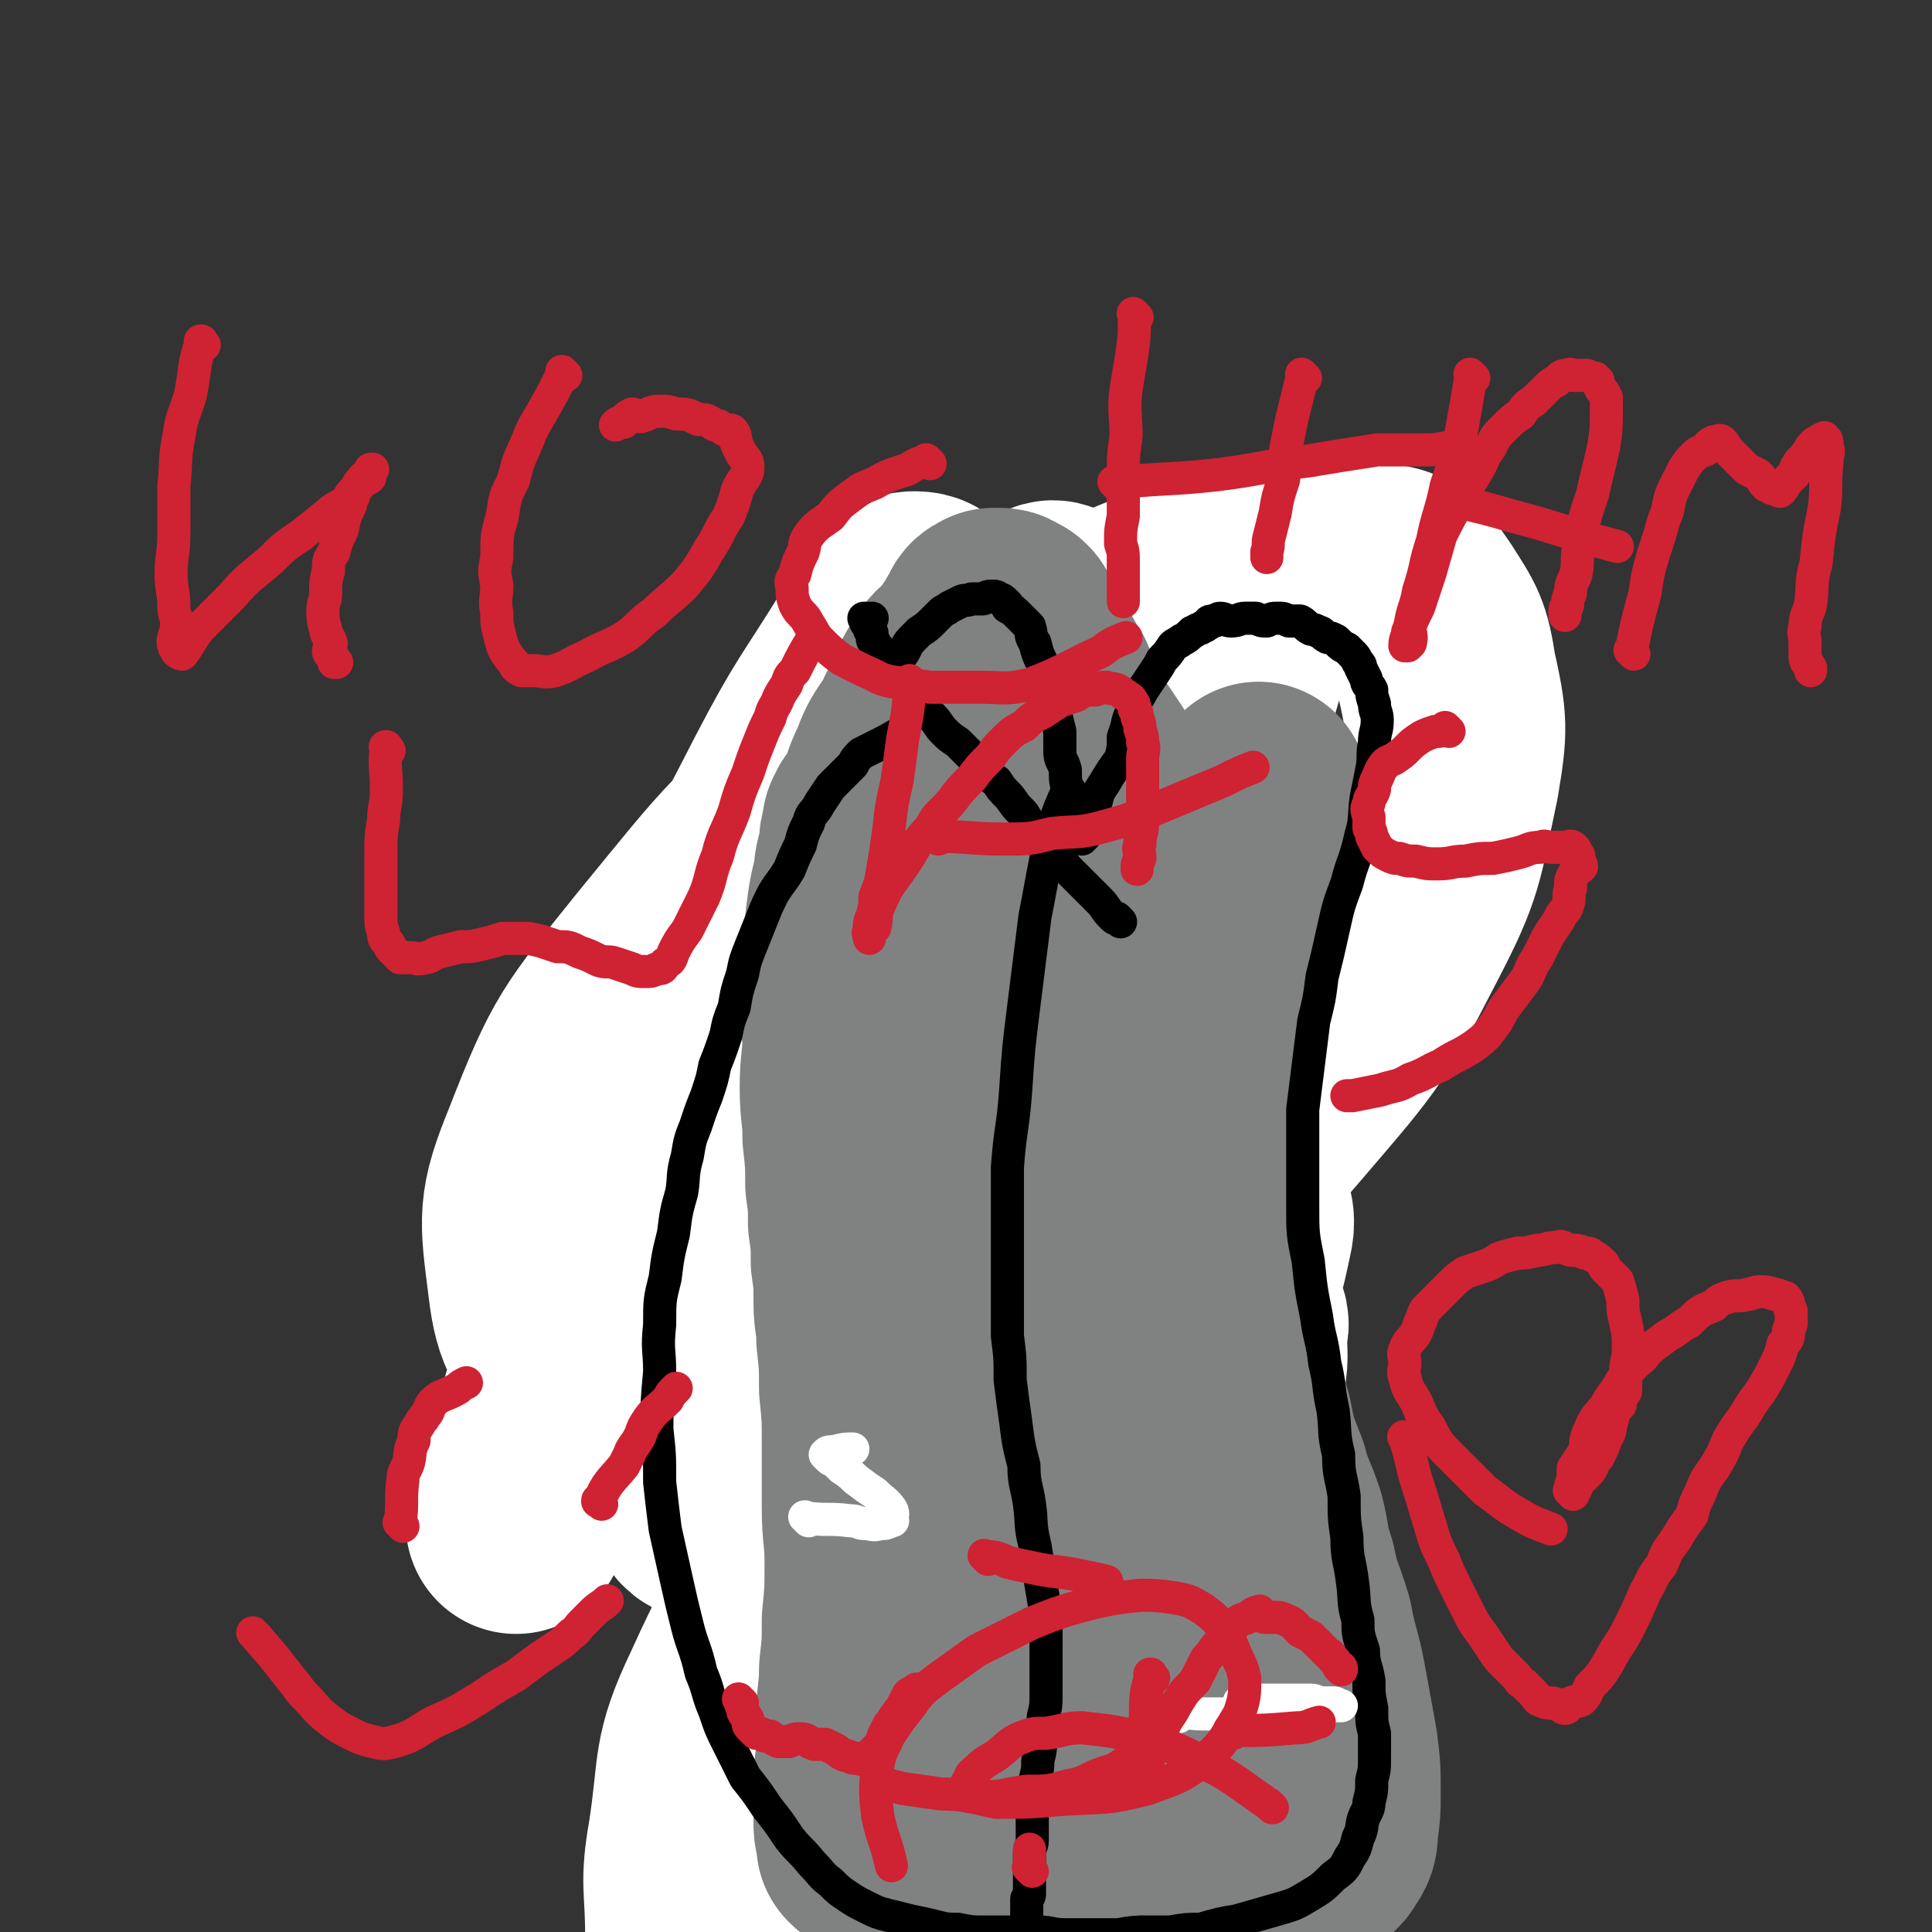
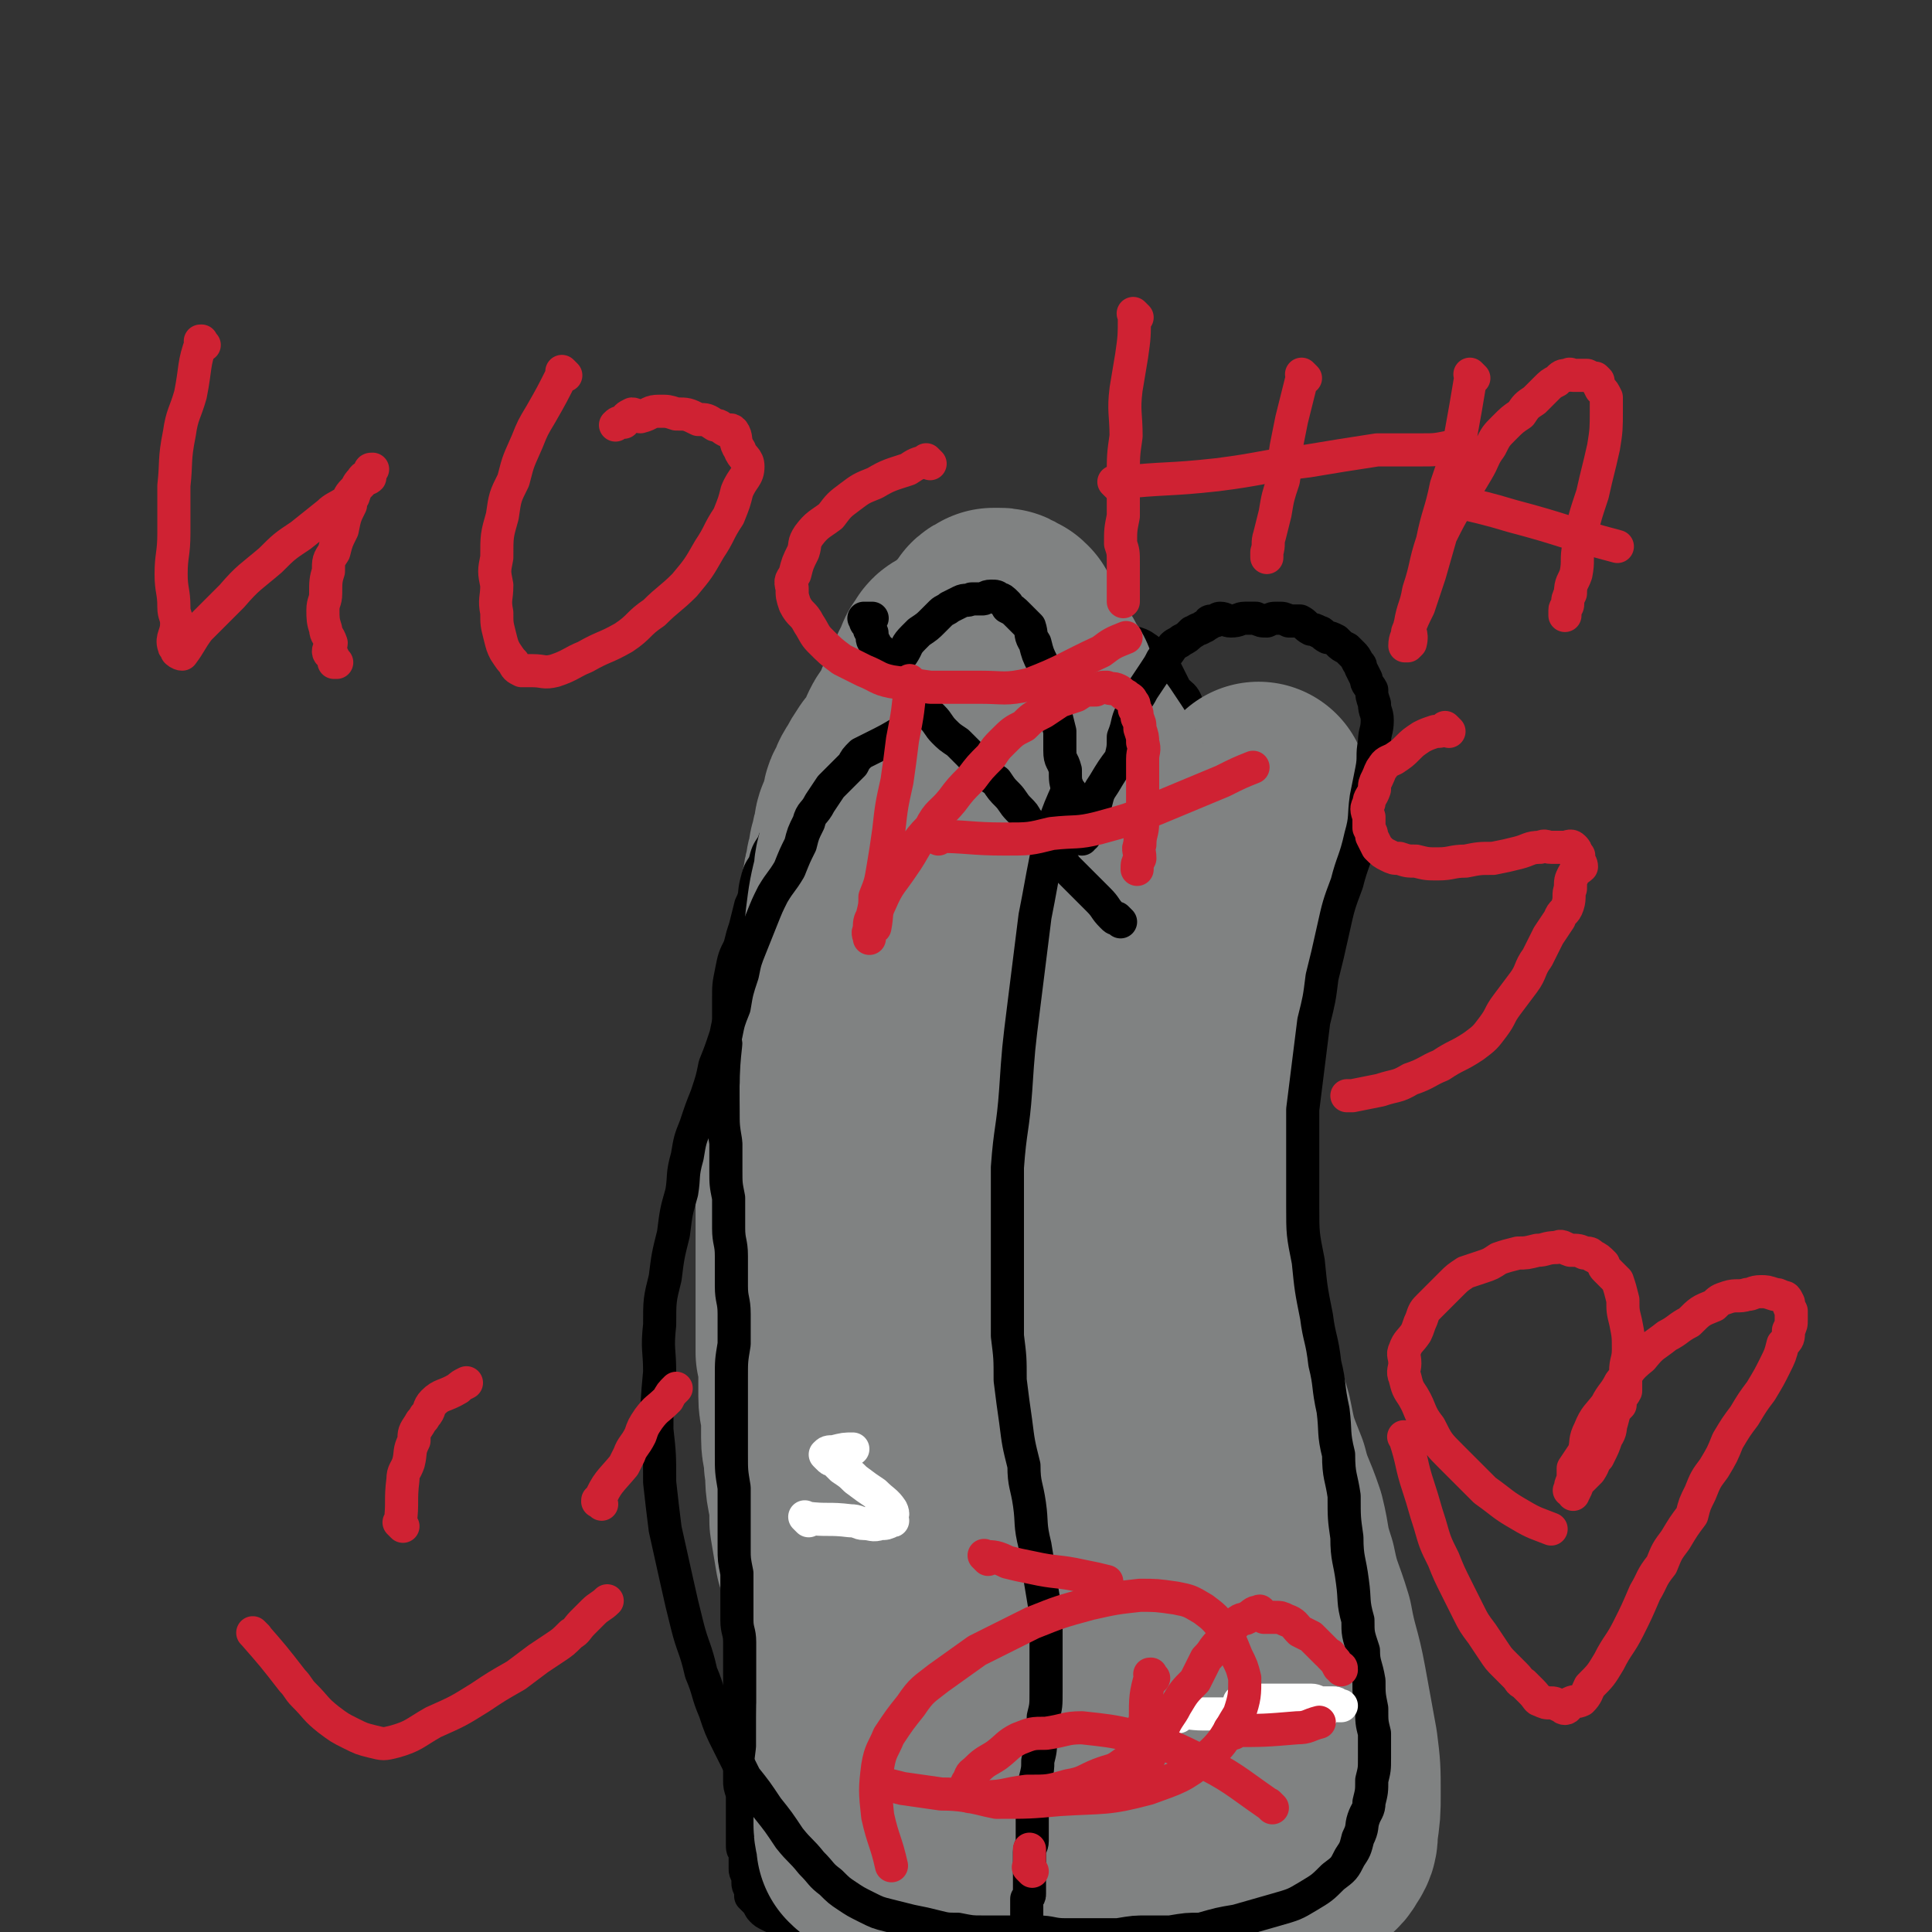
<svg xmlns="http://www.w3.org/2000/svg" viewBox="0 0 700 700" version="1.1">
  <rect x="0" y="0" width="700" height="700" fill="#333333" stroke="none" />
  <g fill="none" stroke="#808282" stroke-width="80" stroke-linecap="round" stroke-linejoin="round">
    <path d="M363,608c-1,-1 -1,-1 -1,-1 -1,-1 0,0 0,0 0,0 0,0 0,0 0,0 0,0 0,0 -1,-1 0,0 0,0 0,0 0,0 0,0 0,0 0,0 0,0 -1,-3 -1,-4 0,-7 0,-3 -1,-3 0,-7 0,-2 1,-2 2,-3 0,-2 -1,-3 -1,-5 0,-2 0,-2 0,-4 0,-3 0,-3 0,-5 0,-3 1,-3 1,-5 0,-3 0,-3 0,-5 0,-3 0,-3 1,-6 0,-1 0,-1 0,-2 0,-4 0,-4 0,-7 0,-3 0,-3 0,-5 0,-2 0,-2 0,-4 0,-2 0,-2 0,-4 0,-2 0,-2 0,-4 0,-2 0,-2 0,-4 0,-1 -1,-1 -1,-3 0,-3 0,-3 0,-5 0,-2 0,-2 0,-5 0,-2 1,-2 1,-4 0,-3 0,-3 0,-5 0,-3 0,-3 0,-6 0,-2 0,-2 0,-4 0,-3 0,-3 -1,-5 0,-2 0,-2 0,-5 0,-2 0,-2 0,-4 0,-2 0,-2 0,-4 0,-1 0,-1 0,-3 0,-1 0,-1 0,-3 0,-1 0,-1 0,-3 0,-2 0,-2 0,-3 0,-1 0,-1 0,-2 0,-2 0,-2 -1,-4 0,-1 0,-1 0,-2 0,-1 0,-1 0,-3 0,-2 0,-2 0,-4 0,-1 0,-1 0,-2 0,-1 -1,0 -1,-2 0,0 0,-1 0,-2 0,-1 0,-1 0,-2 0,-1 0,-1 0,-3 0,-1 -1,-1 -1,-3 0,-1 0,-1 0,-2 0,-1 0,-1 0,-3 0,-1 -1,-1 -1,-2 0,-2 0,-2 0,-3 0,-1 0,-1 0,-2 0,-2 -1,-2 -1,-4 0,-2 0,-2 0,-3 0,-2 -1,-2 -1,-3 0,-2 0,-2 0,-3 0,-2 0,-2 -1,-3 0,-2 0,-2 0,-4 0,-1 0,-1 0,-3 0,-2 0,-2 0,-3 0,-2 0,-2 0,-3 0,-2 -1,-2 -1,-4 -1,-1 0,-1 0,-3 0,-2 0,-2 0,-4 0,-1 0,-1 0,-3 0,-1 0,-1 -1,-3 0,-2 0,-2 0,-3 0,-2 0,-2 0,-3 0,-2 0,-2 0,-3 0,-1 0,-1 0,-2 0,-2 0,-2 0,-4 0,-1 -1,-1 -1,-2 0,-1 0,-1 0,-3 0,-1 0,-1 0,-3 0,-1 0,-1 0,-3 0,-1 0,-1 0,-3 0,-1 -1,-1 -1,-2 0,-2 0,-2 0,-3 0,-2 0,-2 0,-4 0,-1 0,-1 0,-3 0,-2 0,-2 0,-3 0,-2 0,-2 0,-3 0,-2 0,-2 0,-3 0,-2 0,-2 0,-3 0,-2 0,-2 0,-3 0,-1 0,-1 0,-3 0,-1 -1,-1 -1,-3 0,-1 0,-1 0,-2 0,-1 0,-1 0,-3 0,-1 0,-1 0,-2 0,-2 0,-2 0,-3 0,-1 0,-1 0,-2 0,-1 0,-2 0,-3 0,-1 -1,0 -1,-1 0,-1 0,-1 0,-3 0,-1 0,-1 0,-2 0,-1 0,-1 0,-2 0,-1 0,-1 0,-2 0,-1 0,-1 0,-2 0,-1 0,-1 0,-3 0,-1 0,-1 -1,-2 0,-1 0,-1 0,-3 0,-1 0,-1 0,-2 0,-1 0,-1 0,-2 0,-1 0,-1 0,-2 0,-1 0,-1 0,-1 0,-1 0,-1 0,-2 0,-1 0,-1 0,-1 0,-1 0,-1 -1,-2 0,-1 0,-1 0,-2 0,0 0,-1 0,-1 0,-1 0,-1 0,-1 0,-1 -1,-1 -1,-1 0,-1 0,-1 0,-1 0,-1 0,-1 -1,-1 0,0 0,0 0,0 -1,0 0,1 0,2 0,0 0,0 0,0 0,0 0,0 0,1 0,0 -1,0 -1,1 0,0 0,0 0,1 0,0 0,0 0,1 0,0 0,0 0,1 0,0 0,0 0,1 0,0 0,0 0,1 0,1 0,1 0,2 0,0 0,0 0,0 0,1 -1,1 -1,2 0,0 0,0 0,1 0,0 0,0 0,1 0,0 0,0 0,0 0,1 0,1 0,2 0,0 -1,0 -1,1 0,0 0,0 0,1 0,0 0,0 0,1 0,0 -1,0 -1,1 0,0 0,1 0,2 0,0 0,0 0,0 0,1 0,1 -1,1 0,1 0,1 0,2 0,0 0,0 0,0 0,1 -1,1 -1,2 0,0 0,0 0,1 0,0 0,0 0,1 -1,1 -1,1 -1,2 -1,0 0,0 0,0 0,1 -1,1 -1,2 0,0 0,0 -1,1 0,1 0,1 0,2 0,1 -1,1 -1,2 0,1 0,1 -1,2 0,1 0,1 0,2 0,2 -1,2 -1,3 0,2 0,2 -1,3 0,2 0,2 0,3 0,2 0,2 -1,3 0,2 0,2 0,3 0,2 0,2 -1,3 0,2 0,2 0,3 0,2 -1,2 -1,4 -1,1 0,1 -1,3 0,2 -1,2 -1,3 -1,2 0,2 -1,4 0,2 -1,2 -1,3 -1,2 0,2 -1,4 -1,2 -1,2 -2,5 0,2 0,2 -1,4 0,2 0,2 -1,5 0,2 0,2 -1,4 0,2 0,2 0,4 0,2 -1,2 -1,4 0,2 0,2 -1,4 0,1 0,1 0,3 0,2 0,2 -1,4 0,1 0,1 0,3 0,2 -1,2 -1,4 0,2 0,2 -1,4 0,2 0,2 0,4 0,2 0,2 -1,5 0,2 0,2 -1,5 0,2 0,2 0,4 0,2 0,2 -1,4 0,3 0,3 0,5 0,2 0,2 0,5 0,2 0,2 0,4 0,2 -1,2 -1,4 0,3 0,3 0,5 0,2 0,2 0,4 0,2 0,2 0,5 0,2 0,2 0,5 0,3 0,3 0,6 0,2 0,2 0,4 0,3 0,3 0,7 0,2 1,2 1,5 0,3 0,3 0,6 0,3 0,3 0,6 0,3 0,3 1,6 0,3 0,3 0,6 0,3 0,3 0,6 0,5 1,5 2,9 0,3 -1,3 0,7 0,3 0,3 0,6 0,3 0,3 0,7 0,2 1,2 1,4 0,4 0,4 0,7 0,3 0,3 1,5 0,3 0,3 0,5 0,3 0,3 1,5 0,3 0,3 1,6 1,2 1,2 1,4 1,3 0,3 1,6 0,3 1,3 1,5 0,2 0,2 0,5 0,2 0,2 0,4 0,2 0,2 0,4 0,2 0,2 0,4 0,2 0,2 0,3 0,2 -1,2 -1,4 0,1 0,1 0,2 0,1 0,1 0,3 0,1 -1,0 -1,2 0,0 0,1 0,2 0,0 0,0 0,1 -1,1 -1,1 -1,2 -1,0 -1,-1 -1,-1 0,0 -1,0 -1,-1 -1,-1 -1,-2 -2,-3 -1,-3 -1,-3 -3,-6 -2,-5 -1,-5 -3,-10 -2,-6 -2,-6 -4,-13 -2,-6 -2,-6 -4,-12 -1,-6 -1,-6 -3,-12 -1,-6 -1,-6 -2,-12 0,-6 0,-6 -1,-11 -1,-5 0,-5 -1,-10 0,-5 -1,-5 -1,-9 0,-4 0,-4 0,-8 0,-3 -1,-3 -1,-7 0,-4 0,-4 0,-8 0,-4 0,-4 -1,-8 0,-3 0,-3 0,-7 0,-3 0,-3 0,-7 0,-3 0,-3 0,-6 0,-3 0,-3 0,-6 0,-3 0,-3 0,-6 0,-4 0,-4 0,-8 0,-4 0,-4 0,-8 0,-3 0,-3 0,-7 0,-4 0,-4 0,-7 0,-4 1,-4 1,-7 1,-4 0,-4 1,-8 1,-4 1,-4 2,-8 0,-5 1,-5 2,-9 0,-4 0,-4 1,-8 1,-4 1,-4 1,-8 1,-3 0,-3 1,-7 0,-3 0,-3 1,-7 0,-2 0,-2 1,-5 0,-3 1,-3 1,-6 0,-3 0,-3 1,-6 0,-3 0,-3 0,-6 0,-4 0,-4 1,-7 0,-2 1,-2 1,-5 1,-2 1,-2 1,-5 0,-2 0,-2 1,-5 0,-2 0,-2 1,-5 0,-2 0,-2 1,-4 0,-3 0,-3 1,-5 0,-2 0,-2 1,-4 0,-3 0,-3 1,-5 1,-3 1,-3 2,-5 0,-3 0,-3 2,-5 0,-2 0,-2 2,-5 1,-2 1,-2 3,-5 2,-2 2,-2 4,-5 1,-2 1,-2 2,-5 1,-2 1,-2 3,-4 0,-2 1,-1 2,-3 0,-2 0,-2 1,-4 1,-1 1,-1 2,-3 0,-2 1,-1 2,-3 1,-2 0,-2 1,-5 1,-1 1,-1 2,-3 0,-2 0,-2 2,-4 0,-1 0,-1 2,-2 1,0 1,0 3,-1 1,0 1,0 2,0 0,0 0,0 1,0 1,1 1,1 2,2 0,0 0,0 0,0 1,1 1,1 1,2 1,1 1,1 2,2 1,2 1,2 2,4 1,3 1,3 2,5 1,4 1,4 2,8 1,4 1,4 2,9 0,4 0,4 1,8 1,5 1,5 1,10 0,5 0,5 0,10 0,5 1,5 1,10 0,5 0,5 0,10 0,5 0,5 0,10 0,4 1,4 1,8 0,5 0,5 0,9 0,4 0,4 0,8 0,3 0,3 0,7 1,5 1,5 1,10 0,5 0,5 0,10 0,6 0,6 0,11 0,7 0,7 0,14 0,7 -1,7 -1,14 0,7 0,7 -1,14 0,9 0,9 0,17 0,9 0,9 -1,18 0,8 0,8 0,16 0,7 0,7 0,15 0,6 0,6 0,13 0,7 0,7 0,13 0,6 0,6 1,12 0,5 0,5 0,10 0,4 0,4 0,8 0,3 0,3 0,7 0,3 0,3 0,6 0,3 0,3 0,6 0,4 0,4 0,7 0,2 0,2 1,5 0,2 0,2 0,5 0,3 0,3 0,6 0,2 0,2 0,4 0,3 0,3 0,5 0,2 -1,2 -1,4 -1,2 -1,2 -3,4 -1,2 -1,2 -2,4 -2,2 -2,2 -4,4 -3,2 -3,2 -6,4 -3,1 -2,2 -5,3 -3,1 -4,1 -6,2 -4,1 -4,1 -7,2 -3,1 -3,1 -7,2 -2,0 -2,0 -5,1 -3,0 -3,0 -5,1 -4,0 -4,0 -8,0 -2,0 -2,0 -3,0 -1,0 -1,0 -2,0 -1,0 0,0 -1,-1 0,0 0,0 0,0 " />
  </g>
  <g fill="none" stroke="#000000" stroke-width="12" stroke-linecap="round" stroke-linejoin="round">
    <path d="M331,665c-1,-1 -1,-1 -1,-1 -1,-1 0,0 0,0 0,0 0,0 0,0 0,0 0,0 0,0 -1,-1 0,0 0,0 0,0 0,0 0,0 0,0 0,0 0,0 -1,-1 0,0 0,0 0,0 0,0 0,0 0,0 0,0 0,0 -1,-4 0,-4 -1,-8 0,-3 0,-3 0,-6 0,-3 0,-3 0,-6 0,-3 0,-3 0,-6 0,-2 0,-2 0,-4 0,-4 0,-4 0,-7 0,-2 1,-2 1,-4 0,-3 0,-3 0,-5 0,-3 0,-3 0,-5 0,-3 0,-3 0,-6 0,-2 0,-2 0,-5 0,-2 0,-2 0,-4 0,-3 0,-3 0,-5 0,-2 0,-2 0,-4 0,-2 0,-2 0,-4 0,-2 0,-2 0,-3 0,-3 0,-3 0,-5 0,-3 0,-3 0,-6 0,-3 -1,-3 -1,-6 0,-2 0,-2 0,-5 0,-3 0,-3 0,-7 0,-3 0,-3 1,-6 0,-3 0,-3 0,-6 0,-3 0,-3 0,-6 0,-2 0,-2 0,-5 0,-3 0,-3 0,-6 0,-3 0,-3 0,-7 0,-3 0,-3 0,-7 0,-3 0,-3 0,-7 0,-4 0,-4 0,-8 0,-3 0,-3 0,-7 0,-4 0,-4 0,-7 0,-5 0,-5 0,-10 0,-5 0,-5 0,-10 0,-5 0,-5 0,-11 0,-5 0,-5 0,-11 0,-4 0,-4 0,-8 0,-5 0,-5 0,-9 0,-4 0,-4 0,-9 0,-4 0,-4 0,-9 0,-4 1,-4 1,-9 0,-4 0,-4 0,-8 0,-3 0,-4 0,-7 0,-4 1,-4 1,-7 0,-3 0,-3 0,-7 0,-2 1,-2 2,-4 0,-2 -1,-2 0,-5 0,-2 1,-2 2,-5 0,-2 0,-2 1,-5 0,-3 1,-3 2,-6 0,-2 0,-2 0,-4 1,-3 1,-3 2,-6 1,-2 1,-2 2,-5 0,-2 0,-2 0,-4 0,-3 0,-3 1,-5 0,-2 1,-2 1,-4 0,-2 0,-2 0,-4 0,-2 0,-2 1,-4 0,-2 0,-2 0,-4 0,-3 0,-3 0,-6 0,-2 0,-2 0,-5 0,-2 0,-2 0,-4 0,-3 0,-3 0,-5 0,-2 0,-2 0,-5 0,-2 0,-2 0,-4 0,-2 0,-2 0,-4 0,-2 1,-2 1,-4 0,-1 0,-1 1,-3 0,-2 0,-2 0,-4 0,-1 0,-1 0,-2 0,-2 1,-2 1,-4 0,-1 0,-1 0,-3 0,-1 1,-1 1,-2 0,-1 0,-2 0,-3 0,-1 0,-1 0,-3 0,-1 0,-1 1,-2 0,-1 0,-1 0,-2 0,-1 0,-2 0,-3 0,-1 0,-1 0,-1 0,-1 1,-1 1,-2 0,0 0,0 0,-1 0,-1 0,-1 0,-1 0,-1 0,-1 0,-1 0,0 0,0 0,-1 0,-1 0,-1 0,-1 0,0 0,0 0,0 0,-1 0,-1 0,-1 0,-1 0,-1 0,-1 0,-1 0,-1 0,-1 0,-1 0,-1 0,-1 0,0 0,-1 0,-1 0,-1 -1,0 -1,-1 -1,0 0,0 0,-1 0,0 0,0 0,0 0,0 0,0 -1,-1 0,0 0,0 0,0 0,0 -1,0 -1,0 -1,0 0,-1 -1,-1 -1,0 -1,0 -1,0 -2,0 -1,1 -2,1 -1,1 -2,0 -3,1 -1,1 -1,1 -2,2 0,0 0,0 -1,1 -1,1 -1,1 -2,2 -1,1 -1,1 -2,2 -1,1 -1,1 -3,3 -1,1 -1,1 -3,3 -1,2 -1,2 -3,4 -1,2 -1,2 -3,4 -2,2 -2,2 -4,4 -3,3 -3,3 -5,6 -3,2 -3,2 -6,5 -2,4 -2,4 -5,8 -2,5 -2,5 -5,10 -2,5 -2,5 -5,10 -3,4 -4,4 -6,8 -4,8 -4,8 -7,16 -2,3 -2,3 -3,7 -2,3 -2,3 -3,7 -1,4 0,4 -2,8 -1,4 -1,4 -2,8 -1,3 -1,3 -2,7 -2,4 -2,4 -3,9 -1,5 -1,5 -1,10 0,5 0,5 0,10 0,5 1,5 0,11 0,5 -1,4 -2,10 0,4 0,4 0,9 0,6 0,6 1,12 0,5 0,5 0,10 0,5 0,5 1,10 0,5 0,5 0,11 0,5 1,5 1,10 0,5 0,5 0,11 0,5 1,5 1,10 0,5 0,5 0,11 -1,6 -1,6 -1,12 0,7 0,7 0,14 0,7 0,7 0,14 0,6 0,6 1,12 0,6 0,6 0,12 0,5 0,5 0,10 0,4 0,4 1,9 0,4 0,4 0,9 0,4 0,4 0,8 0,4 1,4 1,8 0,4 0,4 0,8 0,4 0,4 0,7 0,3 0,3 0,6 0,3 0,3 0,7 0,3 0,3 0,6 0,3 0,3 0,6 0,2 0,2 0,4 0,3 0,3 0,6 0,2 0,2 1,5 0,3 0,3 0,5 0,3 0,3 0,6 0,1 0,1 0,3 0,2 0,2 0,4 0,2 0,2 1,3 0,2 0,2 0,3 0,1 0,1 0,3 0,1 0,1 1,3 0,1 0,1 0,2 0,1 0,1 1,3 0,1 0,1 0,2 1,1 1,1 2,2 0,0 0,0 0,0 1,1 1,2 2,3 1,1 1,1 3,2 2,1 2,1 5,2 3,1 3,1 6,3 3,1 3,1 7,2 3,0 3,0 6,0 3,0 3,0 7,0 3,0 3,0 6,-1 5,-1 5,-2 10,-3 4,-2 4,-1 9,-3 4,-2 4,-2 8,-4 4,-2 4,-1 8,-3 4,-2 4,-2 8,-4 4,-2 4,-1 8,-3 3,-1 3,-1 7,-3 3,-1 3,0 7,-2 3,0 3,0 6,-2 2,0 2,-1 5,-2 2,0 2,0 4,-1 2,0 2,-1 4,-2 2,0 2,0 4,-1 1,0 1,0 3,-2 1,0 1,0 2,-1 0,-1 0,-1 1,-2 0,0 0,-1 0,-1 0,-1 0,-1 1,-1 0,-1 0,-1 0,-2 0,-2 0,-2 0,-4 0,-3 0,-3 1,-7 0,-4 0,-4 0,-9 0,-6 0,-6 0,-12 0,-7 0,-7 1,-15 0,-7 0,-7 0,-14 0,-6 0,-6 0,-13 0,-6 0,-6 0,-12 0,-4 0,-4 1,-8 1,-5 1,-5 2,-9 0,-4 1,-4 2,-8 0,-3 0,-3 0,-6 1,-5 1,-5 2,-9 0,-5 0,-5 0,-10 0,-5 0,-5 1,-11 0,-6 0,-6 1,-13 1,-5 1,-5 1,-11 0,-5 0,-5 1,-11 0,-4 0,-4 0,-9 0,-6 1,-6 1,-11 0,-7 0,-7 0,-14 0,-6 0,-6 0,-13 0,-8 0,-8 0,-16 0,-6 -1,-6 -1,-13 0,-6 0,-6 0,-12 0,-4 0,-4 0,-9 0,-5 0,-5 0,-10 0,-7 0,-7 0,-13 0,-7 1,-7 1,-14 0,-6 0,-6 1,-12 0,-5 0,-5 1,-11 0,-5 0,-5 1,-10 0,-5 0,-5 1,-11 1,-5 1,-4 2,-9 0,-5 0,-5 0,-10 0,-5 0,-5 0,-9 0,-4 0,-4 0,-7 -1,-4 0,-5 -1,-8 -1,-3 -2,-3 -4,-5 -2,-4 -2,-4 -4,-8 -1,-2 -1,-2 -3,-4 -2,-2 -2,-2 -5,-4 -2,-1 -2,-1 -4,-1 -3,-1 -3,-1 -6,-1 -4,0 -4,-1 -8,-1 -3,0 -3,0 -7,1 -3,0 -3,0 -6,1 -2,0 -2,0 -5,1 -3,0 -3,0 -5,1 -2,0 -2,1 -5,1 -2,1 -2,0 -5,1 -2,1 -2,1 -5,2 -2,0 -2,0 -5,1 -2,0 -2,0 -4,0 -2,0 -2,0 -4,1 -1,0 -1,0 -3,1 -1,0 -1,0 -3,1 -1,0 -1,0 -2,1 -1,1 0,1 -1,2 -1,0 -1,0 -1,0 -1,0 -1,0 -1,0 -1,0 -1,1 -2,1 0,1 0,1 -1,2 -1,0 -1,-1 -1,-1 -1,1 -1,1 -2,2 0,0 0,0 0,0 -1,1 -1,1 -2,2 -1,0 -1,0 -2,0 0,0 0,0 -1,0 0,1 0,1 0,2 0,0 -1,-1 -1,-1 -1,0 0,1 -1,2 0,0 0,-1 -1,-1 0,0 -1,0 -1,0 0,0 0,1 0,1 0,0 -1,0 -1,0 0,0 0,1 0,1 0,1 0,1 -1,2 0,0 0,0 -1,1 0,0 0,0 0,0 -1,-1 -1,-1 -1,-1 -1,0 0,1 0,2 0,0 0,0 -1,1 0,0 -1,-1 -1,-1 0,0 0,1 0,1 0,1 -1,0 -1,0 0,0 0,1 0,1 0,0 0,0 0,0 0,0 0,0 -1,0 0,0 0,0 0,0 0,0 0,0 0,0 -1,-1 0,0 0,0 0,0 0,-1 0,-1 0,0 1,0 1,0 0,0 0,-1 0,-1 0,-1 0,-1 1,-1 0,0 0,0 0,0 1,0 0,-1 0,-1 0,0 1,0 1,0 0,0 0,-1 0,-1 0,-1 0,-1 0,-1 0,0 0,-1 0,-1 0,0 1,0 1,0 1,0 1,0 1,0 0,0 0,0 0,0 " />
  </g>
  <g fill="none" stroke="#FFFFFF" stroke-width="80" stroke-linecap="round" stroke-linejoin="round">
-     <path d="M354,670c-1,-1 -1,-1 -1,-1 -1,-1 0,0 0,0 0,0 0,0 0,0 6,-18 4,-19 11,-37 8,-22 9,-22 19,-44 16,-33 17,-32 33,-64 13,-25 14,-25 25,-50 6,-13 6,-13 9,-27 1,-4 1,-8 -2,-9 -2,0 -4,3 -7,6 -17,19 -18,19 -32,39 -23,32 -24,32 -43,67 -15,28 -15,28 -24,58 -8,23 -8,24 -9,47 -1,13 0,15 6,26 4,9 5,9 12,15 5,5 5,4 11,7 3,1 3,1 6,1 1,1 2,0 2,-1 2,-5 1,-5 3,-10 7,-22 6,-22 14,-42 12,-32 13,-31 26,-62 12,-27 14,-26 24,-53 7,-17 6,-18 10,-36 2,-8 1,-9 1,-18 1,-2 1,-4 -1,-3 -5,3 -7,5 -13,11 -27,31 -30,29 -52,63 -28,44 -30,44 -48,92 -12,32 -11,34 -12,69 -1,19 1,21 8,39 4,10 7,9 14,17 2,2 3,1 6,2 2,1 2,2 4,0 4,-2 5,-2 6,-6 6,-21 6,-22 8,-43 4,-43 4,-43 5,-86 0,-36 2,-37 -2,-72 -2,-20 -1,-22 -10,-39 -4,-8 -8,-8 -17,-12 -5,-2 -7,-3 -11,1 -13,9 -12,11 -21,25 -25,37 -29,35 -47,75 -11,23 -8,25 -12,51 -3,17 -1,17 -1,35 0,10 1,10 3,20 0,4 1,4 2,8 0,0 0,0 0,0 1,-2 2,-2 3,-4 3,-7 3,-7 6,-14 6,-20 5,-21 11,-41 9,-31 8,-31 20,-61 13,-34 12,-35 30,-66 14,-25 16,-24 34,-47 14,-17 15,-16 30,-32 7,-8 6,-9 13,-16 1,-1 2,-2 3,-1 0,0 -1,1 -2,3 -30,41 -34,38 -59,81 -30,50 -31,51 -51,104 -8,22 -4,24 -6,48 -1,12 1,12 0,24 -1,6 -1,8 -4,12 -1,1 -3,-1 -4,-2 -1,-2 1,-2 0,-5 0,-12 -2,-12 -2,-25 1,-33 0,-33 4,-66 5,-43 5,-44 15,-87 8,-39 8,-39 21,-78 10,-32 11,-31 24,-62 9,-23 9,-23 19,-46 8,-17 8,-17 17,-34 5,-10 5,-10 11,-19 1,-3 1,-3 3,-6 1,-1 1,-1 1,-1 -1,3 -1,3 -2,6 -15,36 -16,36 -31,72 -25,62 -29,61 -49,124 -11,33 -11,35 -12,69 -1,11 2,12 8,21 1,2 3,2 5,1 7,-4 7,-5 12,-13 10,-15 10,-15 18,-32 15,-38 13,-38 27,-76 14,-40 13,-40 27,-79 12,-34 12,-34 24,-68 10,-28 11,-28 21,-55 6,-18 5,-18 11,-36 2,-8 3,-8 6,-15 0,-1 -1,-1 -1,-1 -1,0 -1,1 -2,2 -5,5 -5,5 -10,10 -20,23 -20,23 -39,47 -28,34 -29,34 -55,69 -20,29 -21,29 -39,60 -10,19 -12,20 -17,41 -2,10 0,12 4,22 2,5 4,5 9,9 5,2 5,1 11,3 10,1 10,3 21,3 14,-1 15,0 29,-5 22,-8 24,-7 42,-21 29,-20 30,-20 53,-47 24,-28 25,-29 42,-62 13,-25 12,-27 18,-55 3,-18 3,-20 -1,-38 -2,-13 -3,-14 -10,-25 -5,-7 -6,-10 -13,-11 -15,-4 -17,-3 -33,-1 -32,6 -34,4 -64,17 -48,21 -50,21 -92,53 -40,31 -40,33 -72,72 -24,30 -26,31 -40,67 -9,22 -8,25 -5,49 2,17 5,18 16,33 7,10 9,10 20,17 8,5 9,6 19,6 5,0 6,-1 11,-4 13,-9 14,-9 24,-22 15,-18 14,-19 26,-40 14,-25 14,-25 27,-51 16,-34 15,-34 30,-69 11,-26 13,-26 22,-53 5,-17 4,-18 6,-36 1,-9 1,-9 -1,-18 -1,-2 -2,-4 -4,-3 -2,0 -2,2 -5,5 -10,11 -11,10 -21,22 -32,39 -34,38 -62,80 -31,46 -34,46 -55,97 -13,30 -12,32 -13,65 -1,18 2,19 9,37 3,7 3,7 9,14 2,3 3,2 7,4 4,2 4,4 8,5 5,1 6,1 11,-1 7,-5 8,-6 13,-13 16,-23 18,-23 29,-47 21,-46 20,-47 36,-95 13,-40 12,-40 21,-81 6,-26 7,-26 10,-52 2,-15 1,-15 -1,-30 0,-7 -1,-8 -4,-13 -1,-1 -2,-1 -3,0 -5,1 -5,1 -9,5 -17,16 -17,16 -32,35 -29,38 -32,36 -55,77 -19,35 -19,37 -29,75 -6,24 -4,25 -3,50 0,12 -1,14 4,25 2,5 4,6 10,8 2,1 4,0 6,-3 1,-2 0,-3 1,-6 4,-16 4,-16 8,-33 8,-31 8,-31 17,-61 8,-32 9,-32 18,-63 7,-23 8,-23 15,-46 5,-16 6,-16 10,-33 1,-10 1,-10 0,-20 -1,-6 -1,-7 -5,-11 -1,-3 -3,-3 -5,-3 -2,0 -3,1 -4,3 -5,6 -5,6 -9,13 -16,26 -17,25 -31,52 -27,53 -30,52 -51,108 -29,77 -24,79 -49,158 " />
-   </g>
+     </g>
  <g fill="none" stroke="#808282" stroke-width="80" stroke-linecap="round" stroke-linejoin="round">
    <path d="M348,662c-1,-1 -1,-1 -1,-1 -1,-1 0,0 0,0 0,0 0,0 0,0 0,0 0,0 0,0 -1,-1 0,0 0,0 0,0 0,0 0,0 0,0 0,0 0,0 -1,-2 0,-3 0,-5 0,-4 -1,-4 -1,-8 0,-1 2,-1 2,-2 0,-3 -1,-3 -2,-6 0,-2 0,-2 -1,-5 0,-2 1,-2 1,-4 -1,-2 -1,-2 -1,-3 0,-2 1,-2 1,-4 0,-2 0,-2 0,-4 -1,-3 -1,-3 -1,-5 0,-2 1,-2 1,-5 0,-2 0,-3 0,-5 0,-3 0,-3 0,-5 0,-2 1,-2 1,-5 0,-2 0,-2 0,-4 0,-3 0,-3 0,-5 0,-2 0,-2 0,-4 0,-2 1,-1 1,-2 0,-2 0,-2 0,-3 0,-2 0,-2 0,-4 0,-2 0,-2 0,-4 0,-2 0,-2 0,-4 0,-2 1,-2 1,-4 0,-2 0,-2 0,-3 0,-2 0,-2 0,-3 0,-3 1,-3 2,-5 0,-2 -1,-2 -1,-4 0,-2 0,-2 0,-4 0,-2 0,-2 1,-4 1,-2 1,-2 2,-4 0,-2 -1,-2 -1,-4 0,-2 0,-2 1,-4 0,-2 0,-2 0,-4 0,-2 0,-2 0,-3 0,-3 1,-3 1,-5 0,-2 0,-2 0,-4 0,-2 0,-2 0,-3 0,-2 0,-2 0,-4 0,-2 1,-2 1,-4 0,-2 0,-2 0,-4 0,-2 0,-2 0,-3 0,-2 0,-2 0,-4 0,-2 0,-2 0,-3 0,-2 0,-2 0,-3 0,-1 0,-1 0,-2 0,-2 0,-2 0,-3 0,-2 0,-2 0,-3 0,-2 0,-2 0,-4 0,-1 0,-1 0,-1 0,-2 0,-2 0,-3 0,-1 0,-1 0,-2 0,-2 0,-2 0,-4 0,-1 0,-1 0,-2 0,-2 0,-2 0,-3 0,-2 -1,-2 -1,-3 0,-2 0,-2 0,-3 0,-2 0,-2 0,-4 0,-1 0,-1 0,-2 0,-2 -1,-2 -1,-4 0,-1 0,-1 0,-2 0,-2 0,-2 0,-4 0,-1 0,-1 0,-2 -1,-1 -1,-1 -1,-2 0,-1 0,-1 0,-2 0,-1 0,-1 0,-2 0,-1 0,-1 0,-2 0,-2 0,-2 0,-3 0,-1 -1,-1 -1,-1 0,-2 0,-2 0,-3 0,-1 0,-1 0,-2 0,-1 0,-1 0,-2 -1,-1 -1,-1 -1,-2 0,-1 0,-1 0,-2 0,-1 0,-1 0,-2 0,-2 0,-2 0,-3 0,-1 0,-1 0,-2 0,-1 0,-1 0,-2 0,-1 0,-2 0,-2 0,-2 -1,-2 -1,-3 -1,-2 0,-2 0,-3 0,-1 0,-1 0,-2 0,-1 0,-1 0,-2 0,-1 0,-1 0,-2 0,-1 0,-1 0,-2 0,-1 0,-1 0,-1 -1,-1 -1,-1 -1,-2 0,0 0,0 0,-1 0,-1 0,-1 0,-1 0,-1 0,-1 0,-1 0,-1 0,-1 0,-1 0,-1 0,-1 0,-1 0,-1 0,-1 0,-1 0,0 0,0 0,0 0,0 0,0 -1,-1 0,0 0,0 0,0 0,0 0,-1 0,-1 0,-1 0,-1 -1,-1 0,0 -1,0 -1,0 0,0 0,1 0,2 0,0 0,0 0,0 0,0 0,0 -1,0 0,0 -1,0 -1,0 0,0 0,1 0,1 0,0 -1,0 -1,0 0,0 0,1 0,1 0,0 -1,0 -1,0 -1,0 -1,0 -1,-1 0,0 0,0 0,-1 0,0 0,0 0,0 0,1 -1,1 -1,2 0,0 0,0 0,0 -1,0 -1,0 -1,0 -1,0 0,1 0,1 0,0 -1,0 -1,0 0,0 0,-1 0,-1 0,0 -1,0 -1,0 0,0 0,-1 0,-1 0,0 0,1 0,1 0,0 0,0 0,0 1,0 1,0 2,0 0,0 -1,1 -1,1 0,1 0,1 0,1 0,0 1,0 1,0 0,0 0,0 0,0 1,0 0,0 0,0 " />
    <path d="M405,683c-1,-1 -1,-1 -1,-1 -1,-1 0,0 0,0 0,0 0,0 0,0 0,0 0,0 0,0 -1,-1 0,0 0,0 0,0 0,0 0,0 0,0 0,0 0,0 -1,-1 0,0 0,0 0,0 0,0 0,0 0,0 0,0 0,0 -1,-1 0,0 0,0 1,-3 1,-4 1,-7 1,-5 1,-5 2,-10 1,-5 1,-5 1,-9 1,-4 0,-4 0,-9 0,-4 1,-4 2,-8 0,-3 0,-3 0,-6 -1,-2 -1,-3 -1,-5 0,-2 1,-2 2,-4 0,-3 0,-3 0,-6 0,-3 1,-3 1,-6 1,-3 1,-3 1,-7 0,-2 -1,-2 -1,-5 0,-3 0,-3 0,-6 0,-4 0,-4 0,-7 0,-4 -1,-4 -1,-8 -1,-3 0,-3 0,-6 0,-4 0,-4 0,-8 0,-4 0,-4 0,-8 0,-4 -1,-4 -1,-8 -1,-4 0,-4 0,-8 0,-4 -1,-4 -1,-7 0,-4 0,-4 0,-7 0,-4 0,-4 0,-8 0,-3 0,-3 0,-5 0,-5 0,-5 0,-9 0,-3 0,-3 -1,-6 0,-3 -1,-3 -1,-6 0,-3 0,-3 0,-6 0,-3 0,-4 0,-6 0,-3 1,-3 1,-6 0,-2 0,-2 0,-5 0,-2 0,-2 0,-5 0,-2 0,-2 0,-4 0,-2 1,-2 1,-5 0,-2 0,-2 0,-4 0,-1 0,-1 0,-2 0,-2 0,-2 0,-3 0,-2 0,-2 0,-4 0,-1 1,-1 1,-2 0,-2 0,-2 0,-4 0,-1 0,-1 0,-1 0,-2 0,-2 0,-4 0,-1 1,-1 1,-2 1,-1 1,-1 1,-2 1,-2 1,-2 1,-3 1,-2 1,-2 1,-4 0,-1 0,-1 1,-2 1,-2 1,-1 2,-2 0,-2 -1,-2 -1,-3 0,-2 0,-2 1,-4 0,-1 1,-1 1,-3 0,-1 0,-1 0,-2 0,-2 1,-2 1,-4 0,-1 0,-1 0,-1 0,-2 -1,-1 -1,-2 0,-1 0,-2 0,-2 0,-2 -1,-2 -1,-4 -1,-1 0,-1 0,-1 0,-1 -1,-1 -1,-2 0,-1 0,-1 0,-2 0,-1 0,-1 0,-1 0,-1 0,-1 0,-2 0,-1 0,-2 0,-2 0,-1 1,-1 1,-1 0,-1 0,-1 0,-2 0,-1 0,-1 0,-2 0,-1 0,-1 0,-2 0,-1 0,-2 0,-2 0,-1 1,-1 1,-1 0,-1 0,-1 0,-2 0,-1 0,-1 0,-2 0,-1 0,-2 0,-2 0,-2 1,-1 1,-2 0,-1 0,-1 0,-2 0,-1 0,-1 0,-1 1,-1 1,-1 1,-2 1,-1 0,-1 0,-2 0,-1 0,-2 0,-2 0,-2 1,-1 2,-2 0,-1 -1,-1 -1,-1 0,-1 0,-1 0,-2 0,-1 0,-1 0,-1 0,-1 0,-2 0,-2 0,-1 0,-1 0,-2 -1,-1 -1,-1 -1,-2 0,-1 0,-1 0,-2 0,-1 0,-1 0,-2 0,-1 0,-1 0,-1 0,-1 1,-1 1,-1 0,-1 0,-1 0,-1 0,-1 0,-1 0,-1 0,-1 0,-1 0,-1 0,-1 0,-1 0,-2 0,0 0,0 0,-1 0,-1 0,-1 0,-1 0,0 0,0 0,0 0,-1 0,-1 0,-2 0,0 0,0 0,0 0,-1 0,-1 0,-1 0,-1 0,-1 0,-1 0,-1 0,-1 0,-1 0,0 0,0 0,-1 0,0 0,0 0,-1 0,0 0,0 0,-1 0,0 0,0 0,0 0,-1 0,-1 0,-1 0,0 0,0 0,0 0,-1 0,-1 0,-1 0,-1 0,-1 0,-1 0,0 0,0 0,-1 0,0 0,0 0,-1 0,0 0,0 0,-1 0,0 0,0 0,-1 0,0 0,0 0,-1 0,-1 0,-1 0,-1 0,0 0,0 0,0 0,-1 0,-1 0,-1 0,0 0,-1 0,-1 0,-1 -1,-1 -1,-1 0,-1 0,-1 0,-1 0,0 0,-1 0,-1 0,0 -1,0 -1,0 -1,0 -1,0 -1,0 -1,0 -1,-1 -1,-1 -1,0 -2,0 -2,0 -2,0 -1,-1 -2,-1 -1,-1 -2,0 -2,-1 -1,-1 -1,-1 -1,-2 -1,-1 -2,-1 -2,-2 -2,-1 -2,-1 -2,-2 -2,-2 -2,-2 -2,-3 -2,-2 -2,-2 -2,-4 -2,-3 -1,-3 -2,-5 -2,-3 -2,-2 -3,-4 -2,-3 -1,-3 -2,-5 -2,-3 -2,-3 -4,-6 -2,-2 -2,-2 -4,-5 -2,-3 -2,-3 -4,-6 -2,-3 -2,-3 -3,-6 -1,-3 0,-3 -1,-6 -2,-3 -2,-3 -3,-5 -2,-3 -3,-2 -4,-5 -1,-3 0,-3 -1,-5 -2,-3 -2,-2 -4,-4 -1,-2 0,-2 -1,-4 -1,-1 -1,-1 -2,-1 -1,-1 -1,-1 -2,-1 -1,0 -2,0 -2,0 -2,1 -2,1 -2,3 -2,2 -2,2 -3,4 -2,3 -2,3 -4,6 -4,5 -5,4 -8,9 -5,8 -4,9 -8,16 -4,9 -6,8 -9,17 -4,8 -3,8 -5,16 -3,7 -3,7 -5,15 -2,5 -1,5 -2,11 -2,6 -2,6 -2,12 -1,5 -1,5 -2,9 0,5 0,5 0,9 -1,3 -1,3 -1,7 0,2 0,2 1,5 0,1 0,1 1,3 0,0 0,0 1,1 0,0 0,0 0,0 0,-1 0,-1 0,-2 1,-4 1,-4 1,-7 2,-6 1,-6 3,-12 1,-7 0,-7 2,-13 1,-7 2,-7 3,-13 2,-7 1,-7 3,-13 1,-6 1,-6 3,-11 3,-5 3,-5 6,-9 1,-4 0,-4 2,-7 1,-3 2,-3 3,-6 2,-2 1,-3 3,-4 1,-1 2,0 3,0 0,0 -1,1 -1,2 0,0 1,0 1,1 1,4 1,4 2,9 1,8 1,8 3,17 2,10 1,10 3,21 2,10 3,10 5,20 2,8 2,8 4,17 1,7 1,7 3,15 1,4 1,4 3,9 0,2 0,2 1,4 0,0 1,0 1,-1 0,0 0,-1 0,-1 -1,-3 -1,-3 -1,-6 -2,-5 -1,-5 -3,-11 -2,-6 -2,-6 -4,-13 -2,-6 -1,-6 -2,-12 -2,-5 -3,-5 -5,-10 -2,-5 -2,-5 -4,-9 -2,-4 -3,-4 -5,-8 -3,-4 -3,-4 -5,-8 -3,-3 -3,-4 -6,-6 -3,-2 -3,-2 -6,-3 -3,-1 -3,-2 -5,-2 -1,0 -2,0 -3,0 -1,1 -1,1 -2,2 -1,0 -1,0 -1,1 -1,1 -1,1 -1,3 -1,3 -1,3 -1,6 -1,6 -2,6 -2,11 -2,8 -2,8 -3,16 -1,11 -2,11 -2,21 -1,11 0,11 1,21 0,9 -1,9 -1,18 0,9 1,9 1,18 1,9 1,9 1,17 1,7 1,7 1,14 1,7 1,7 1,14 1,7 1,7 1,15 0,6 1,6 1,13 1,9 1,9 1,18 1,10 1,10 1,20 0,11 0,11 0,23 0,10 1,10 1,20 0,11 0,11 -1,21 0,9 0,9 -1,18 0,9 -1,9 -1,17 0,7 0,7 0,14 -1,6 -1,6 -1,11 0,4 0,4 0,9 0,2 0,3 0,5 0,3 1,3 1,5 0,1 0,1 0,2 0,0 0,0 0,0 1,1 1,1 2,1 1,1 1,1 3,1 3,2 3,2 6,3 6,1 5,2 12,3 8,1 8,1 17,2 11,1 11,0 22,1 10,0 10,0 20,0 9,-1 9,-1 19,-1 9,0 9,0 17,0 6,0 6,0 12,0 6,-1 7,0 13,-1 5,0 5,0 10,-1 4,-1 4,-2 8,-4 2,-1 3,-1 4,-3 2,-3 2,-3 2,-6 1,-7 1,-7 1,-13 0,-9 0,-9 -1,-17 -2,-11 -2,-11 -4,-22 -2,-11 -3,-11 -5,-22 -3,-10 -4,-10 -6,-20 -3,-9 -2,-9 -4,-17 -3,-9 -4,-9 -6,-17 -4,-10 -4,-10 -6,-20 -3,-10 -3,-11 -5,-21 -2,-10 -2,-10 -4,-19 -2,-11 -2,-11 -3,-22 -1,-10 -1,-10 -1,-21 -1,-10 -1,-10 -1,-20 -1,-9 -1,-9 -1,-17 0,-8 0,-8 0,-16 0,-8 0,-8 0,-15 0,-5 0,-5 0,-10 0,-4 1,-4 1,-8 0,-5 0,-5 0,-9 1,-5 1,-5 3,-9 2,-5 4,-4 5,-9 2,-6 0,-7 2,-12 2,-9 4,-8 8,-16 1,-2 1,-2 2,-4 " />
  </g>
  <g fill="none" stroke="#000000" stroke-width="12" stroke-linecap="round" stroke-linejoin="round">
    <path d="M388,287c-1,-1 -1,-1 -1,-1 -1,-1 0,0 0,0 0,0 0,0 0,0 0,0 0,-1 0,0 -5,11 -5,12 -8,25 -2,10 -2,11 -4,21 -2,16 -2,16 -4,32 -2,16 -2,16 -3,31 -1,14 -2,14 -3,28 0,12 0,12 0,23 0,10 0,10 0,19 0,9 0,9 0,19 1,8 1,8 1,16 1,8 1,8 2,15 1,8 1,8 3,16 0,7 1,7 2,14 1,7 0,7 2,15 1,6 1,6 2,13 1,6 1,6 2,12 0,5 0,5 0,11 0,4 0,4 0,9 0,4 0,4 0,8 0,5 0,5 -1,9 0,4 -1,4 -1,8 0,4 0,4 -1,8 0,3 0,3 -1,7 0,3 0,3 0,6 0,3 -1,3 -1,6 0,2 0,2 0,4 0,1 0,1 0,3 0,2 0,2 0,3 0,2 -1,2 -1,4 0,1 0,1 0,3 0,1 0,1 0,3 0,2 0,2 0,4 0,1 0,1 0,3 0,1 0,1 0,2 0,1 0,1 -1,2 0,1 0,1 0,3 0,1 0,1 0,2 0,1 0,1 0,2 0,0 0,0 0,1 0,1 0,1 0,2 0,1 0,1 0,2 0,0 0,0 0,0 0,1 0,1 0,1 0,0 0,0 0,0 " />
    <path d="M406,334c-1,-1 -1,-1 -1,-1 -1,-1 0,0 0,0 0,0 0,0 0,0 0,0 0,0 0,0 -1,-1 0,0 0,0 0,0 0,0 0,0 0,0 0,0 0,0 -1,-1 0,0 0,0 -1,0 -1,0 -2,-1 -3,-3 -2,-3 -5,-6 -1,-1 -1,-1 -2,-2 -2,-2 -2,-2 -4,-4 0,0 0,0 0,0 -3,-3 -3,-3 -6,-6 -1,-2 -1,-2 -3,-3 -2,-3 -2,-3 -3,-5 -2,-2 -3,-2 -4,-5 -2,-2 -2,-2 -4,-4 -1,-2 -1,-2 -3,-4 -2,-2 -2,-3 -4,-5 -2,-2 -2,-2 -4,-5 -3,-2 -3,-2 -5,-4 -3,-3 -2,-3 -5,-6 -2,-2 -2,-2 -4,-4 -3,-2 -3,-2 -5,-4 -2,-2 -2,-3 -4,-5 -2,-2 -2,-2 -4,-4 -2,-3 -2,-3 -3,-5 -2,-2 -2,-3 -3,-5 -2,-2 -2,-1 -3,-3 -1,-1 -1,-1 -2,-3 -1,-1 -1,0 -2,-2 -1,0 -1,-1 -2,-2 0,-1 0,0 -1,-1 -1,-1 -1,-1 -1,-2 -1,-1 -1,-1 -1,-3 0,0 0,0 0,0 0,-2 -1,-1 -1,-2 0,-1 0,-1 0,-1 -1,-1 -1,-1 -1,-1 -1,-1 0,-1 0,-1 0,0 -1,-1 -1,-1 0,0 1,0 1,0 0,0 0,0 0,0 1,0 1,0 2,0 0,0 0,0 0,0 " />
    <path d="M320,246c-1,-1 -1,-1 -1,-1 -1,-1 0,0 0,0 0,0 0,0 0,0 0,0 0,0 0,0 -1,-1 0,0 0,0 0,0 0,0 0,0 0,0 0,0 0,0 -1,-1 0,0 0,0 1,-1 0,-2 2,-3 2,-3 3,-3 6,-5 2,-3 1,-3 4,-6 1,-1 1,-1 2,-2 3,-2 3,-2 5,-4 2,-2 2,-2 3,-3 1,-1 2,-1 3,-2 2,-1 2,-1 4,-2 2,-1 2,0 4,-1 2,0 2,0 4,0 1,0 1,-1 3,-1 2,0 2,0 3,1 1,0 1,0 3,2 0,0 0,0 0,1 2,1 2,1 4,3 2,2 2,2 4,4 1,3 0,3 2,6 1,4 1,4 3,8 1,4 1,4 3,8 1,4 0,4 1,8 1,4 1,4 2,8 0,3 0,3 0,7 0,4 1,3 2,7 0,4 0,4 1,7 0,3 0,3 1,7 0,2 0,2 1,4 0,2 0,2 1,4 1,1 1,2 2,3 0,0 0,-1 1,-1 0,-1 0,-1 0,-2 0,-1 0,-1 1,-2 0,-1 0,-1 1,-3 0,-3 0,-3 2,-5 1,-4 1,-4 3,-7 3,-5 3,-5 6,-9 1,-4 1,-4 1,-8 2,-5 1,-5 3,-9 1,-4 2,-4 4,-8 2,-3 2,-3 4,-6 2,-3 2,-3 3,-5 2,-2 2,-2 4,-5 1,-1 2,-1 3,-2 2,-1 2,-1 4,-3 1,0 0,0 2,-1 0,0 1,0 2,-1 1,0 0,0 2,-1 0,-1 0,-1 2,-1 1,0 1,-1 2,-1 2,0 2,1 4,1 3,0 3,-1 5,-1 2,0 2,0 4,0 2,1 2,1 4,1 2,-1 2,-1 4,-1 2,0 2,0 4,1 2,0 2,0 4,0 2,1 2,2 4,3 1,0 1,0 3,1 1,0 1,1 3,2 1,0 1,0 3,1 0,0 0,0 1,1 1,1 1,1 3,2 1,1 1,1 2,2 1,1 1,1 2,3 1,1 1,1 1,2 1,2 1,2 2,4 0,2 1,2 2,4 0,2 0,2 1,5 0,3 1,3 1,6 0,4 -1,4 -1,8 -1,5 0,5 -1,10 -1,5 -1,5 -2,10 -1,7 0,7 -2,14 -2,9 -3,9 -5,17 -3,8 -3,8 -5,17 -2,9 -2,9 -4,17 -1,8 -1,8 -3,16 -1,8 -1,8 -2,16 -1,8 -1,8 -2,16 0,9 0,9 0,17 0,9 0,9 0,18 0,10 0,10 2,20 1,10 1,10 3,20 1,8 2,8 3,17 2,8 1,8 3,17 1,8 0,8 2,16 0,8 1,8 2,15 0,8 0,8 1,15 0,8 1,8 2,16 1,7 0,7 2,14 0,5 0,5 2,11 0,5 1,5 2,11 0,5 0,5 1,10 0,5 0,5 1,9 0,5 0,5 0,9 0,4 0,4 -1,8 0,4 0,4 -1,8 0,3 -1,3 -2,6 -1,3 0,3 -2,7 -1,4 -1,4 -3,7 -2,4 -2,4 -6,7 -4,4 -4,4 -9,7 -5,3 -5,3 -12,5 -7,2 -7,2 -14,4 -6,1 -6,1 -13,3 -5,0 -5,0 -11,1 -4,0 -4,0 -8,0 -5,0 -5,0 -11,1 -5,0 -5,0 -10,0 -4,0 -4,0 -9,0 -5,0 -5,-1 -10,-1 -5,0 -5,0 -10,0 -5,0 -5,0 -10,0 -4,0 -4,0 -9,-1 -4,0 -4,0 -8,-1 -4,-1 -4,-1 -9,-2 -4,-1 -4,-1 -8,-2 -4,-1 -4,-1 -8,-3 -4,-2 -4,-2 -7,-4 -3,-2 -3,-2 -6,-5 -4,-3 -3,-3 -7,-7 -4,-5 -4,-4 -8,-9 -4,-6 -4,-6 -8,-11 -4,-6 -4,-6 -8,-11 -3,-6 -3,-6 -6,-12 -3,-6 -3,-6 -5,-12 -3,-7 -2,-7 -5,-14 -2,-9 -3,-9 -5,-17 -2,-8 -2,-8 -4,-17 -2,-9 -2,-9 -4,-18 -1,-8 -1,-8 -2,-17 0,-10 0,-10 -1,-19 0,-10 0,-10 1,-21 0,-8 -1,-8 0,-17 0,-9 0,-9 2,-17 1,-8 1,-8 3,-16 1,-8 1,-8 3,-15 1,-6 0,-6 2,-13 1,-6 1,-6 3,-11 2,-6 2,-6 4,-11 2,-6 2,-6 3,-11 2,-5 2,-5 4,-11 1,-5 1,-5 3,-10 1,-6 1,-6 3,-12 1,-5 1,-5 3,-10 2,-5 2,-5 4,-10 2,-5 2,-5 4,-9 3,-5 3,-4 6,-9 2,-5 2,-5 4,-9 1,-4 1,-4 3,-8 1,-4 2,-3 4,-7 2,-3 2,-3 4,-6 2,-2 2,-2 4,-4 2,-2 2,-2 4,-4 1,-2 1,-2 3,-4 2,-1 2,-1 4,-2 6,-3 6,-3 11,-6 " />
  </g>
  <g fill="none" stroke="#FFFFFF" stroke-width="12" stroke-linecap="round" stroke-linejoin="round">
    <path d="M427,622c-1,-1 -1,-1 -1,-1 -1,-1 0,0 0,0 0,0 0,0 0,0 0,0 0,0 0,0 -1,-1 0,0 0,0 0,0 0,0 0,0 0,0 0,0 0,0 -1,-1 0,0 0,0 0,0 0,0 0,0 0,0 -1,0 0,0 4,-1 5,0 10,0 3,0 3,0 6,0 2,0 2,0 4,0 4,0 4,0 8,0 3,0 3,0 6,0 2,0 2,0 4,0 2,0 2,0 4,0 1,0 1,0 3,0 1,0 1,0 2,0 1,0 1,0 2,0 0,0 0,0 1,0 1,0 1,0 2,0 0,0 0,0 0,0 0,0 -1,0 0,0 0,0 0,0 1,0 0,0 0,-1 -1,-1 0,0 -1,0 -1,0 -2,0 -2,0 -4,0 -2,0 -2,0 -4,0 -2,0 -2,0 -4,0 -2,-1 -2,-1 -4,-1 -2,0 -2,0 -4,0 -2,0 -2,0 -4,0 -1,0 0,-1 -2,-1 0,0 -1,0 -1,0 -1,0 -1,-1 -1,-1 0,-1 0,0 1,0 1,0 1,0 2,-1 1,0 1,0 2,0 2,0 2,0 3,0 2,0 2,0 5,0 2,0 2,0 5,0 2,0 2,0 4,0 2,0 2,0 4,0 2,0 2,1 4,1 2,0 2,0 4,0 1,0 1,0 2,1 0,0 0,0 1,0 0,0 0,0 -1,0 -1,0 -1,0 -2,-1 -1,0 -1,0 -2,0 -1,0 -1,0 -3,0 -1,0 -1,0 -2,0 0,0 0,0 0,0 " />
    <path d="M293,551c-1,-1 -1,-1 -1,-1 -1,-1 0,0 0,0 0,0 0,0 0,0 0,0 0,0 0,0 -1,-1 0,0 0,0 0,0 0,0 0,0 8,1 8,0 16,1 3,0 3,1 5,1 3,0 3,1 6,0 2,0 2,0 4,-1 1,0 0,0 0,-1 0,-1 1,-1 0,-3 -2,-3 -3,-3 -6,-6 -3,-2 -3,-2 -7,-5 -2,-2 -2,-2 -5,-4 -1,-1 -1,-1 -3,-3 -1,0 -1,0 -2,-1 -1,-1 -1,-1 -1,-1 0,0 0,0 0,0 1,-1 1,-1 3,-1 4,-1 4,-1 7,-1 0,0 0,0 0,0 " />
  </g>
  <g fill="none" stroke="#CF2233" stroke-width="12" stroke-linecap="round" stroke-linejoin="round">
    <path d="M74,125c-1,-1 -1,-1 -1,-1 -1,-1 0,0 0,0 0,0 0,0 0,0 0,0 0,-1 0,0 -3,8 -2,9 -4,19 -2,7 -3,7 -4,14 -2,10 -1,10 -2,19 0,9 0,9 0,17 0,8 -1,8 -1,15 0,6 1,6 1,12 0,3 1,3 1,6 0,4 -2,5 -1,8 0,1 1,0 2,1 0,0 -1,0 -1,1 0,0 1,1 2,1 3,-4 3,-5 6,-9 6,-6 6,-6 12,-12 6,-7 7,-7 14,-13 5,-5 5,-5 11,-9 5,-4 5,-4 10,-8 2,-2 3,-2 6,-4 2,-2 1,-2 3,-4 2,-2 1,-2 3,-4 1,-2 2,-1 3,-3 0,-1 0,-1 1,-1 0,-1 0,-1 0,0 0,0 -1,0 -1,1 0,1 0,1 0,2 -1,1 -2,0 -3,2 -2,2 -2,2 -3,5 -1,1 -1,1 -1,3 -2,4 -2,4 -3,9 -2,4 -2,4 -3,8 -2,3 -2,3 -2,7 -1,3 -1,4 -1,8 0,3 -1,3 -1,6 0,3 0,4 1,7 0,2 1,2 2,5 0,1 -1,2 -1,3 0,1 1,1 1,1 1,1 1,2 1,3 0,0 1,0 1,0 " />
    <path d="M205,136c-1,-1 -1,-1 -1,-1 -1,-1 0,0 0,0 0,0 0,0 0,0 0,0 0,0 0,0 -1,-1 0,0 0,0 0,0 0,0 0,0 0,0 0,0 0,0 -1,-1 0,0 0,0 -4,8 -4,8 -8,15 -3,5 -3,5 -5,10 -3,7 -3,6 -5,14 -3,6 -3,6 -4,13 -2,7 -2,7 -2,15 -1,5 -1,5 0,10 0,5 -1,5 0,10 0,4 0,4 1,8 1,4 1,4 2,6 2,3 2,3 3,4 1,2 1,2 3,3 1,0 2,0 4,0 4,0 4,1 8,0 6,-2 6,-3 11,-5 7,-4 7,-3 14,-7 6,-4 5,-5 11,-9 5,-5 6,-5 11,-10 5,-6 5,-6 9,-13 4,-6 3,-6 7,-12 2,-5 2,-5 3,-9 2,-5 4,-5 4,-9 0,-3 -2,-3 -3,-6 -2,-3 -1,-4 -2,-6 -1,-2 -2,-1 -3,-1 -2,-1 -2,-2 -4,-2 -3,-2 -3,-2 -6,-2 -4,-2 -4,-2 -8,-2 -3,-1 -3,-1 -6,-1 -4,0 -3,1 -7,2 -1,0 -2,-1 -3,-1 -2,1 -2,1 -3,3 -2,0 -2,0 -3,1 " />
    <path d="M337,168c-1,-1 -1,-1 -1,-1 -1,-1 0,0 0,0 0,0 0,0 0,0 0,0 0,0 0,0 -1,-1 0,0 0,0 0,0 0,0 0,0 -4,1 -4,1 -7,3 -6,2 -7,2 -12,5 -5,2 -5,2 -9,5 -4,3 -4,3 -7,7 -4,3 -5,3 -8,7 -2,3 -1,3 -2,6 -2,4 -2,4 -3,8 -1,2 -2,2 -1,5 0,3 0,3 1,6 2,4 3,3 5,7 2,3 2,4 4,6 4,4 4,4 8,7 4,2 4,2 8,4 5,2 5,3 10,4 7,1 7,1 14,2 9,0 9,0 18,0 9,0 9,1 18,-1 13,-5 13,-6 26,-12 4,-3 4,-3 9,-5 " />
    <path d="M412,115c-1,-1 -1,-1 -1,-1 -1,-1 0,0 0,0 0,0 0,0 0,0 0,0 0,0 0,0 -1,-1 0,0 0,0 0,0 0,0 0,0 0,0 0,0 0,0 -1,-1 0,0 0,0 0,0 0,0 0,0 0,0 0,0 0,0 -1,-1 0,0 0,0 0,0 0,0 0,0 0,0 0,0 0,0 -1,-1 0,0 0,0 0,0 0,0 0,0 0,8 0,8 -1,15 -1,6 -1,6 -2,12 -1,8 0,9 0,17 -1,7 -1,7 -1,15 0,7 0,7 0,14 -1,5 -1,5 -1,10 1,3 1,3 1,7 0,4 0,4 0,9 0,2 0,2 0,5 0,0 0,0 0,0 " />
    <path d="M473,137c-1,-1 -1,-1 -1,-1 -1,-1 0,0 0,0 0,0 0,0 0,0 0,0 0,0 0,0 -1,-1 0,0 0,0 0,0 0,0 0,0 0,0 0,0 0,0 -1,-1 0,0 0,0 -2,8 -2,8 -4,16 -1,5 -1,5 -2,10 -1,6 0,6 -1,12 -2,6 -2,6 -3,12 -1,4 -1,4 -2,8 -1,3 0,3 -1,6 0,1 0,1 0,2 " />
    <path d="M405,176c-1,-1 -1,-1 -1,-1 -1,-1 0,0 0,0 0,0 0,0 0,0 0,0 0,0 0,0 -1,-1 0,0 0,0 0,0 0,0 0,0 19,-2 19,-1 37,-3 16,-2 16,-3 33,-5 12,-2 12,-2 25,-4 8,0 8,0 16,0 5,0 5,0 10,-1 0,0 0,0 1,0 " />
    <path d="M534,137c-1,-1 -1,-1 -1,-1 -1,-1 0,0 0,0 0,0 0,0 0,0 0,0 0,0 0,0 -1,-1 0,0 0,0 0,0 0,0 0,0 -2,12 -2,12 -4,23 -2,9 -2,8 -5,17 -2,10 -3,10 -5,20 -3,9 -2,9 -5,18 -1,6 -2,6 -3,12 -1,3 1,3 0,7 0,0 -1,1 -1,1 -1,0 -1,0 -1,0 0,-3 1,-3 1,-5 2,-5 2,-5 4,-9 2,-6 2,-6 4,-12 2,-7 2,-7 4,-14 3,-6 3,-6 7,-13 3,-5 3,-5 6,-10 3,-5 2,-5 5,-9 2,-4 2,-4 5,-7 3,-3 3,-3 6,-5 2,-3 2,-3 5,-5 2,-2 2,-2 4,-4 2,-2 2,-2 4,-3 2,-2 2,-2 4,-2 1,-1 1,0 2,0 1,0 1,0 3,0 1,0 1,0 2,0 2,1 2,1 3,1 0,0 0,0 1,1 0,1 0,1 1,3 1,1 1,1 2,3 0,2 0,2 0,5 0,6 0,7 -1,13 -2,9 -2,8 -4,17 -3,9 -3,9 -5,19 -1,5 0,5 -1,10 -1,3 -2,3 -2,7 -1,2 -1,2 -1,4 0,1 -1,1 -1,2 0,1 0,1 0,2 0,0 0,0 0,0 " />
    <path d="M530,183c-1,-1 -1,-1 -1,-1 -1,-1 0,0 0,0 0,0 0,0 0,0 0,0 -1,-1 0,0 8,2 9,2 19,5 19,5 19,6 38,11 " />
-     <path d="M592,237c-1,-1 -1,-1 -1,-1 -1,-1 0,0 0,0 0,0 0,0 0,0 0,0 0,0 0,0 -1,-1 0,0 0,0 0,0 0,0 0,0 2,-10 2,-10 5,-21 1,-7 1,-7 3,-14 2,-6 2,-6 4,-13 2,-4 1,-5 3,-10 2,-4 2,-4 4,-8 2,-3 2,-3 4,-5 2,-2 2,-1 4,-2 1,-2 1,-2 3,-3 0,0 0,0 1,0 0,0 1,-1 2,0 1,1 1,2 3,4 1,1 1,1 3,3 2,2 2,2 3,3 2,1 2,1 4,2 2,2 1,2 3,4 1,0 1,0 2,1 2,0 2,1 3,1 1,-1 1,-1 2,-3 0,0 0,0 1,-1 0,-1 1,-1 2,-2 1,-2 0,-2 1,-3 1,-2 1,-2 3,-3 0,-1 0,-1 1,-2 1,-2 1,-2 2,-3 1,-1 1,-1 2,-1 0,0 1,0 1,-1 1,0 1,-1 1,0 1,0 1,1 1,3 1,2 0,2 0,5 -1,9 0,9 -1,17 -2,10 -2,10 -3,20 -2,7 -1,7 -2,15 -1,4 -2,4 -2,8 -1,3 0,3 0,6 0,2 0,2 0,3 0,1 0,2 0,2 0,2 1,2 2,4 0,1 0,1 0,1 " />
-     <path d="M141,272c-1,-1 -1,-1 -1,-1 -1,-1 0,0 0,0 0,0 0,0 0,0 0,0 0,0 0,0 -1,-1 0,0 0,0 0,0 0,0 0,0 0,0 0,-1 0,0 -1,6 0,7 0,15 0,6 -1,6 -1,11 -1,6 -1,6 -1,13 0,7 0,7 0,13 0,4 0,4 0,9 0,3 0,3 1,6 0,2 0,2 2,4 0,1 0,1 2,3 1,1 1,1 2,2 2,0 2,0 4,0 2,0 2,1 5,0 2,0 2,-1 5,-2 4,-1 4,-1 8,-2 4,0 4,0 8,-1 4,-1 4,-1 7,-2 3,0 3,0 7,0 3,0 3,0 7,1 3,1 3,1 6,2 4,0 4,0 8,2 3,1 3,1 7,3 3,1 3,0 6,1 3,1 3,1 6,2 2,1 2,1 5,1 2,0 2,0 4,-1 2,0 2,0 3,-2 2,-1 2,-1 3,-4 2,-4 2,-4 5,-8 3,-6 3,-6 6,-12 3,-7 2,-8 5,-15 2,-8 3,-8 6,-16 2,-7 2,-7 5,-14 2,-6 2,-6 4,-11 2,-5 2,-5 4,-9 1,-4 2,-4 3,-7 1,-2 1,-2 3,-5 1,-3 1,-3 3,-5 3,-6 3,-6 6,-11 " />
    <path d="M331,248c-1,-1 -1,-1 -1,-1 -1,-1 0,0 0,0 0,0 0,0 0,0 0,0 0,0 0,0 -1,-1 0,0 0,0 -1,10 -1,11 -3,21 -1,8 -1,8 -2,15 -2,9 -2,9 -3,18 -1,7 -1,7 -2,13 -1,6 -1,6 -3,11 0,3 0,3 -1,7 -1,2 -1,2 -1,5 -1,1 0,2 0,3 0,0 0,-1 0,-1 0,-1 0,-1 0,-2 0,-1 1,0 2,-1 1,-5 0,-5 2,-9 3,-7 4,-7 8,-13 5,-7 4,-8 10,-14 3,-6 4,-5 8,-10 3,-4 3,-4 7,-8 3,-4 3,-4 7,-8 2,-3 2,-3 4,-5 4,-4 4,-4 8,-6 3,-3 3,-3 7,-5 3,-2 3,-2 6,-4 3,-1 3,-1 6,-2 3,-2 3,-2 7,-2 2,-1 2,-1 4,-1 2,1 2,0 4,1 2,1 1,1 3,2 1,1 2,1 2,2 1,1 1,1 1,3 1,1 1,1 1,3 1,2 1,2 1,4 1,3 1,3 1,5 1,3 0,3 0,6 0,3 0,3 0,5 0,3 0,3 0,7 0,3 0,3 0,7 0,2 0,2 0,4 0,4 -1,4 -1,8 -1,2 0,2 0,5 -1,2 -1,2 -1,4 0,0 0,0 0,0 " />
    <path d="M340,304c-1,-1 -1,-1 -1,-1 -1,-1 0,0 0,0 0,0 0,0 0,0 0,0 -1,-1 0,0 11,0 13,1 25,1 9,0 9,0 17,-2 9,-1 9,0 17,-2 11,-3 11,-3 21,-7 12,-5 12,-5 24,-10 6,-3 6,-3 11,-5 " />
    <path d="M525,265c-1,-1 -1,-1 -1,-1 -1,-1 0,0 0,0 0,0 0,0 0,0 0,0 0,0 0,0 -1,-1 0,0 0,0 0,0 0,0 0,0 0,0 0,0 0,0 -1,-1 0,0 0,0 0,0 0,0 0,0 -2,1 -2,1 -4,1 -3,1 -3,1 -5,2 -3,2 -3,2 -5,4 -2,2 -2,2 -5,4 -2,1 -3,1 -4,3 -1,1 -1,2 -2,4 -1,2 -1,2 -1,4 -1,3 -2,3 -2,5 -1,2 -1,2 0,5 0,2 0,2 0,4 1,2 1,2 1,3 1,2 1,2 2,4 2,2 2,2 4,3 2,1 2,1 4,1 3,1 3,1 6,1 4,1 4,1 8,1 5,0 5,-1 10,-1 5,-1 5,-1 10,-1 5,-1 5,-1 9,-2 4,-1 4,-2 8,-2 2,-1 2,0 4,0 3,0 3,0 5,0 1,0 2,-1 3,0 1,1 1,1 1,2 1,1 1,1 1,1 0,1 -2,0 -1,1 0,1 2,1 2,3 -1,1 -2,1 -3,3 -1,2 -1,2 -1,5 -1,2 0,3 -1,6 -1,3 -2,2 -3,5 -2,3 -2,3 -4,6 -2,4 -2,4 -4,8 -3,4 -2,5 -5,9 -3,4 -3,4 -6,8 -3,4 -2,4 -5,8 -3,4 -3,4 -7,7 -6,4 -6,3 -12,7 -5,2 -5,3 -11,5 -5,3 -5,2 -11,4 -5,1 -5,1 -10,2 -1,0 -1,0 -2,0 " />
    <path d="M510,522c-1,-1 -1,-1 -1,-1 -1,-1 0,0 0,0 0,0 0,0 0,0 0,0 0,0 0,0 -1,-1 0,0 0,0 3,9 2,9 5,18 2,6 2,7 4,13 2,7 2,7 5,13 2,5 2,5 5,11 2,4 2,4 4,8 2,4 2,4 5,8 2,3 2,3 4,6 2,3 2,3 4,5 2,2 2,2 4,4 2,2 1,2 3,3 2,2 2,2 3,3 2,2 2,3 3,3 2,1 2,1 4,1 1,0 1,0 3,1 1,0 1,1 2,1 1,0 1,-1 2,-2 2,-1 2,0 4,-1 2,-2 2,-3 3,-5 4,-4 4,-4 7,-9 3,-6 4,-6 7,-12 3,-6 3,-6 6,-13 3,-5 2,-5 6,-10 2,-5 2,-5 5,-9 3,-5 3,-5 6,-9 1,-4 1,-4 3,-8 2,-5 2,-5 5,-9 3,-5 3,-5 5,-10 3,-5 3,-5 6,-9 3,-5 3,-5 6,-9 3,-5 3,-5 5,-9 2,-4 2,-4 3,-8 2,-2 2,-2 2,-5 1,-2 1,-2 1,-4 0,-2 0,-2 0,-3 -1,-2 -1,-2 -1,-3 -1,-2 -1,-2 -2,-2 -2,-1 -2,-1 -3,-1 -3,-1 -3,-1 -5,-1 -3,0 -3,1 -5,1 -3,1 -4,0 -7,1 -3,1 -3,1 -5,3 -5,2 -5,2 -9,6 -4,2 -4,3 -8,5 -5,4 -5,3 -9,8 -5,4 -4,4 -8,9 -2,4 -3,4 -5,8 -3,4 -4,4 -6,9 -2,4 -1,4 -2,8 -2,3 -2,3 -4,6 0,2 0,2 0,4 -1,2 -1,2 -1,4 -1,0 0,0 0,0 0,1 1,0 1,1 0,0 0,1 0,0 1,-1 1,-2 2,-4 2,-2 2,-2 4,-4 2,-3 1,-3 3,-5 2,-4 2,-4 3,-7 2,-3 1,-3 2,-6 1,-4 1,-4 3,-6 0,-3 1,-3 2,-5 0,-3 0,-3 0,-7 0,-4 1,-4 1,-8 0,-5 0,-5 -1,-10 -1,-4 -1,-4 -1,-8 -1,-4 -1,-4 -2,-7 -2,-2 -2,-2 -4,-4 -1,-1 -1,-1 -1,-2 -2,-2 -2,-2 -4,-3 -1,-1 -1,-1 -3,-1 -2,-1 -2,-1 -5,-1 -3,-1 -3,-2 -5,-1 -4,0 -4,1 -7,1 -4,1 -4,1 -7,1 -4,1 -4,1 -7,2 -3,2 -3,2 -6,3 -3,1 -3,1 -6,2 -3,2 -3,2 -5,4 -2,2 -2,2 -4,4 -2,2 -2,2 -4,4 -2,2 -2,2 -3,5 -1,2 -1,3 -2,5 -2,3 -3,3 -4,6 -1,2 0,2 0,5 0,2 -1,3 0,5 1,4 1,4 3,7 3,5 2,6 6,11 3,6 3,6 8,11 6,6 6,6 12,12 7,5 6,5 13,9 5,3 6,3 11,5 0,0 0,0 0,0 " />
-     <path d="M269,617c-1,-1 -1,-1 -1,-1 -1,-1 0,0 0,0 0,0 0,0 0,0 0,0 0,0 0,0 -1,-1 0,0 0,0 0,0 0,0 0,0 0,0 -1,-1 0,0 0,0 0,1 1,3 0,2 1,2 2,4 0,2 0,2 1,3 1,1 1,1 2,2 0,0 1,0 1,0 1,0 1,0 2,1 1,0 1,0 2,0 1,1 1,1 3,2 2,0 2,0 4,0 2,-1 2,-1 4,-1 3,0 2,1 5,2 2,0 2,0 4,0 2,1 2,1 4,2 1,1 1,1 3,2 1,0 1,0 3,1 0,0 0,0 1,0 1,0 2,1 3,0 1,0 1,0 2,-1 1,-1 1,-1 2,-2 2,-2 2,-2 3,-5 1,-2 1,-2 2,-4 2,-2 1,-2 3,-4 1,-2 1,-1 2,-3 1,-2 1,-2 2,-4 1,-1 2,-1 3,-2 0,0 0,0 0,0 " />
    <path d="M374,678c-1,-1 -1,-1 -1,-1 -1,-1 0,0 0,0 0,0 0,0 0,0 0,0 0,0 0,0 -1,-1 0,0 0,0 0,0 0,0 0,0 0,0 0,0 0,0 -1,-1 0,0 0,0 0,-3 0,-3 0,-7 0,0 0,0 0,0 " />
    <path d="M358,565c-1,-1 -1,-1 -1,-1 -1,-1 0,0 0,0 0,0 0,0 0,0 0,0 0,0 0,0 -1,-1 0,0 0,0 0,0 0,0 0,0 0,0 -1,-1 0,0 3,0 4,0 8,2 4,1 4,1 9,2 9,2 9,1 18,3 5,1 5,1 9,2 0,0 0,0 0,0 " />
    <path d="M418,608c-1,-1 -1,-1 -1,-1 -1,-1 0,0 0,0 0,0 0,0 0,0 0,0 0,0 0,0 -1,-1 0,0 0,0 0,0 0,0 0,0 0,0 0,-1 0,0 -2,7 -2,8 -2,16 -1,2 0,2 -1,4 0,3 0,3 0,6 0,2 0,2 0,4 0,1 0,1 0,3 0,0 0,0 0,0 0,0 0,0 0,0 2,-2 2,-2 3,-5 2,-4 2,-4 4,-8 2,-5 3,-5 5,-9 3,-5 3,-5 7,-9 2,-4 2,-4 4,-8 3,-3 2,-3 5,-6 2,-3 2,-3 3,-4 2,-2 2,-2 3,-3 2,-2 3,-1 4,-2 2,-1 2,-2 4,-2 1,-1 0,1 2,2 1,0 2,0 4,0 2,0 2,0 4,1 3,1 3,2 5,4 2,1 2,1 4,2 1,1 1,1 2,2 2,2 2,2 4,4 1,1 1,0 1,1 2,2 2,2 3,4 1,0 1,0 1,1 0,0 0,0 0,0 " />
    <path d="M447,628c-1,-1 -1,-1 -1,-1 -1,-1 0,0 0,0 0,0 0,0 0,0 0,0 0,0 0,0 -1,-1 0,0 0,0 0,0 0,0 0,0 0,0 0,0 0,0 -1,-1 0,0 0,0 12,0 12,0 24,-1 4,0 4,-1 8,-2 0,0 0,0 0,0 " />
    <path d="M93,593c-1,-1 -1,-1 -1,-1 -1,-1 0,0 0,0 0,0 0,0 0,0 0,0 0,0 0,0 -1,-1 0,0 0,0 7,8 7,8 14,17 2,2 2,3 4,5 5,5 4,5 9,9 4,3 4,3 8,5 4,2 4,2 8,3 4,1 4,1 8,0 7,-2 7,-3 14,-7 9,-4 9,-4 17,-9 6,-4 6,-4 13,-8 4,-3 4,-3 8,-6 3,-2 3,-2 6,-4 3,-2 3,-2 6,-5 2,-1 2,-2 4,-4 2,-2 2,-2 4,-4 2,-2 3,-2 5,-4 0,0 0,0 0,0 " />
    <path d="M146,553c-1,-1 -1,-1 -1,-1 -1,-1 0,0 0,0 0,0 0,0 0,0 0,0 0,0 0,0 -1,-1 0,0 0,0 0,0 0,0 0,0 1,-8 0,-8 1,-16 0,-3 1,-3 2,-6 1,-4 0,-4 2,-8 0,-3 0,-3 2,-6 1,-2 1,-1 2,-3 2,-2 1,-3 3,-5 3,-3 4,-2 9,-5 1,-1 1,-1 3,-2 " />
    <path d="M218,545c-1,-1 -1,-1 -1,-1 -1,-1 0,0 0,0 0,0 0,0 0,0 0,0 0,0 0,0 -1,-1 0,0 0,0 0,0 0,0 0,0 0,0 -1,0 0,0 3,-7 4,-7 9,-13 1,-2 1,-2 2,-4 1,-3 2,-3 4,-7 1,-3 1,-3 3,-6 3,-4 3,-3 7,-7 1,-2 1,-2 3,-4 " />
    <path d="M320,647c-1,-1 -1,-1 -1,-1 -1,-1 0,0 0,0 0,0 0,0 0,0 0,0 0,0 0,0 -1,-1 0,0 0,0 4,1 4,1 8,2 7,1 7,1 14,2 8,0 8,1 16,1 7,0 7,-1 15,-2 8,0 8,0 15,-2 6,-1 6,-2 11,-4 5,-2 5,-1 9,-4 3,-2 3,-3 6,-6 2,-2 1,-2 3,-4 1,0 1,0 1,0 " />
    <path d="M461,655c-1,-1 -1,-1 -1,-1 -1,-1 0,0 0,0 0,0 0,0 0,0 0,0 0,0 0,0 -13,-9 -13,-10 -27,-17 -10,-5 -11,-5 -22,-8 -9,-2 -10,-2 -19,-3 -6,0 -6,1 -13,2 -5,0 -5,0 -10,2 -4,2 -4,3 -8,6 -3,2 -4,2 -7,5 -2,2 -2,1 -3,4 -1,1 -1,2 -1,3 0,1 0,2 0,2 1,1 1,1 2,1 5,1 4,1 9,2 12,0 12,0 23,-1 16,-1 17,0 32,-4 11,-4 12,-4 21,-11 7,-6 7,-8 12,-16 2,-6 2,-7 2,-13 -1,-4 -1,-4 -3,-8 -2,-5 -2,-5 -4,-9 -4,-5 -4,-5 -8,-8 -5,-3 -5,-3 -10,-4 -7,-1 -7,-1 -13,-1 -9,1 -9,1 -18,3 -11,3 -11,3 -21,7 -10,5 -10,5 -20,10 -7,5 -7,5 -14,10 -5,4 -6,4 -10,10 -4,5 -4,5 -8,11 -2,5 -3,5 -4,11 -1,8 -1,9 0,18 2,9 3,9 5,18 0,0 0,0 0,0 " />
  </g>
</svg>